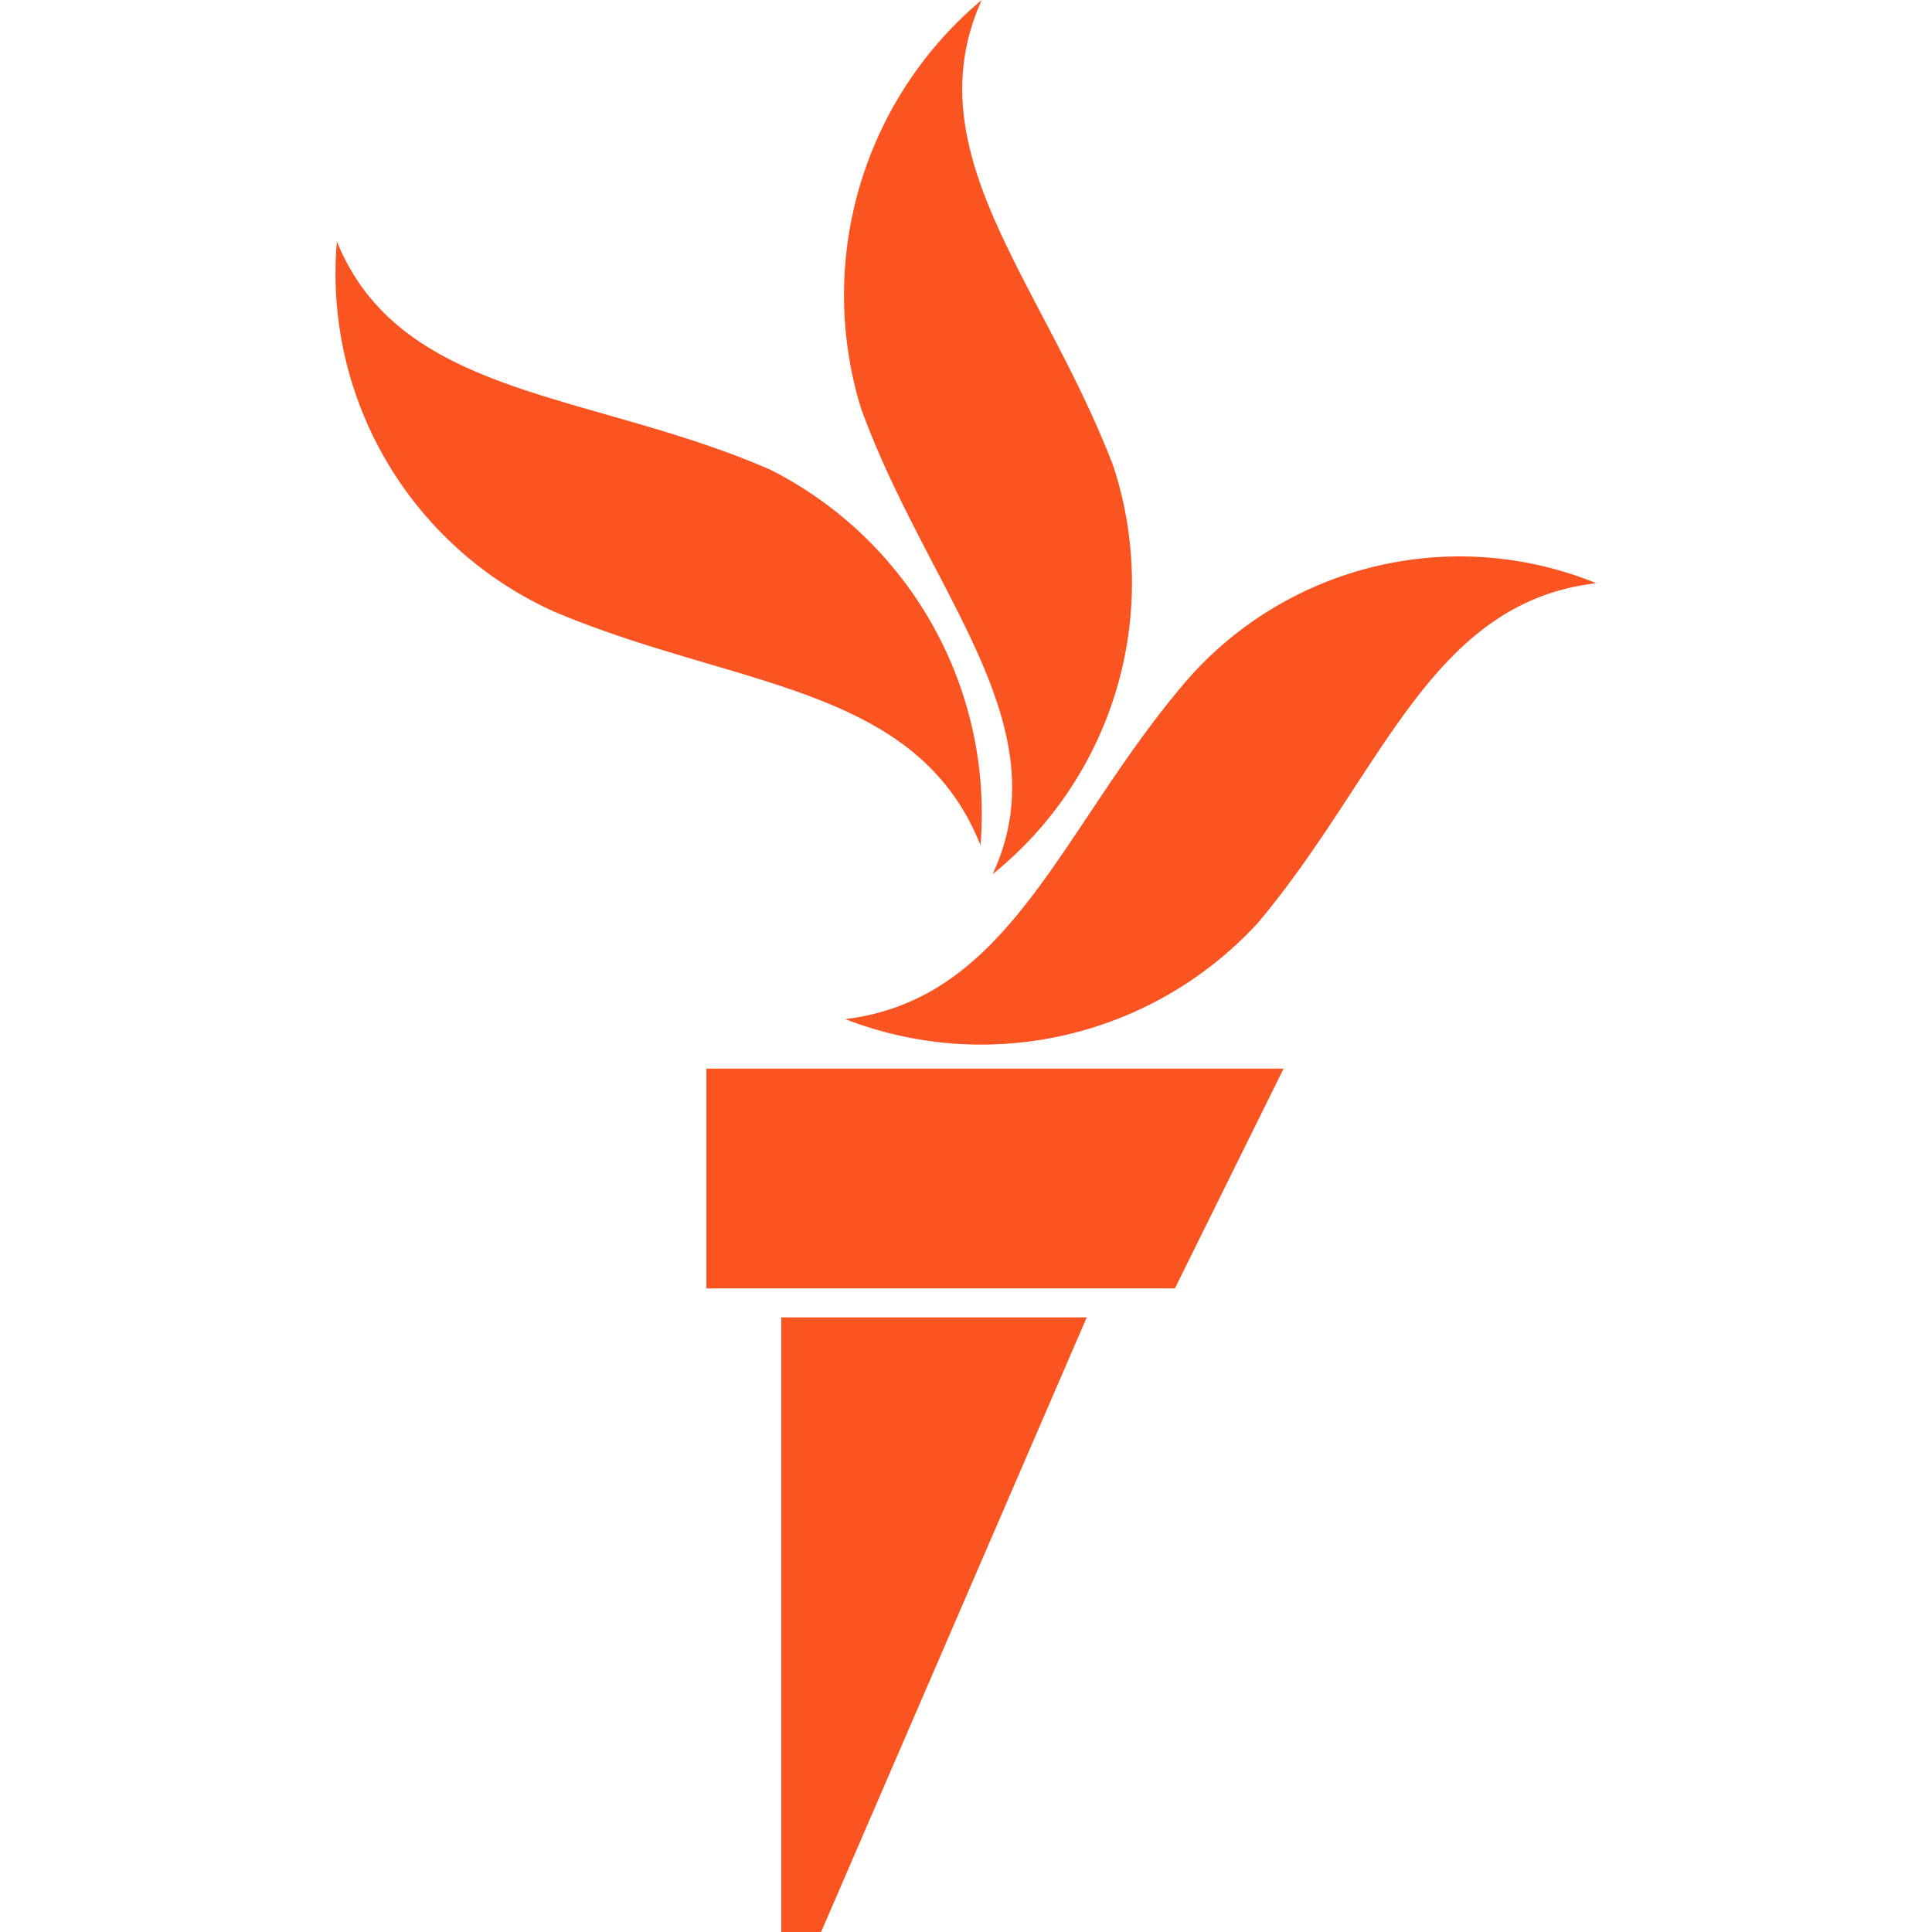
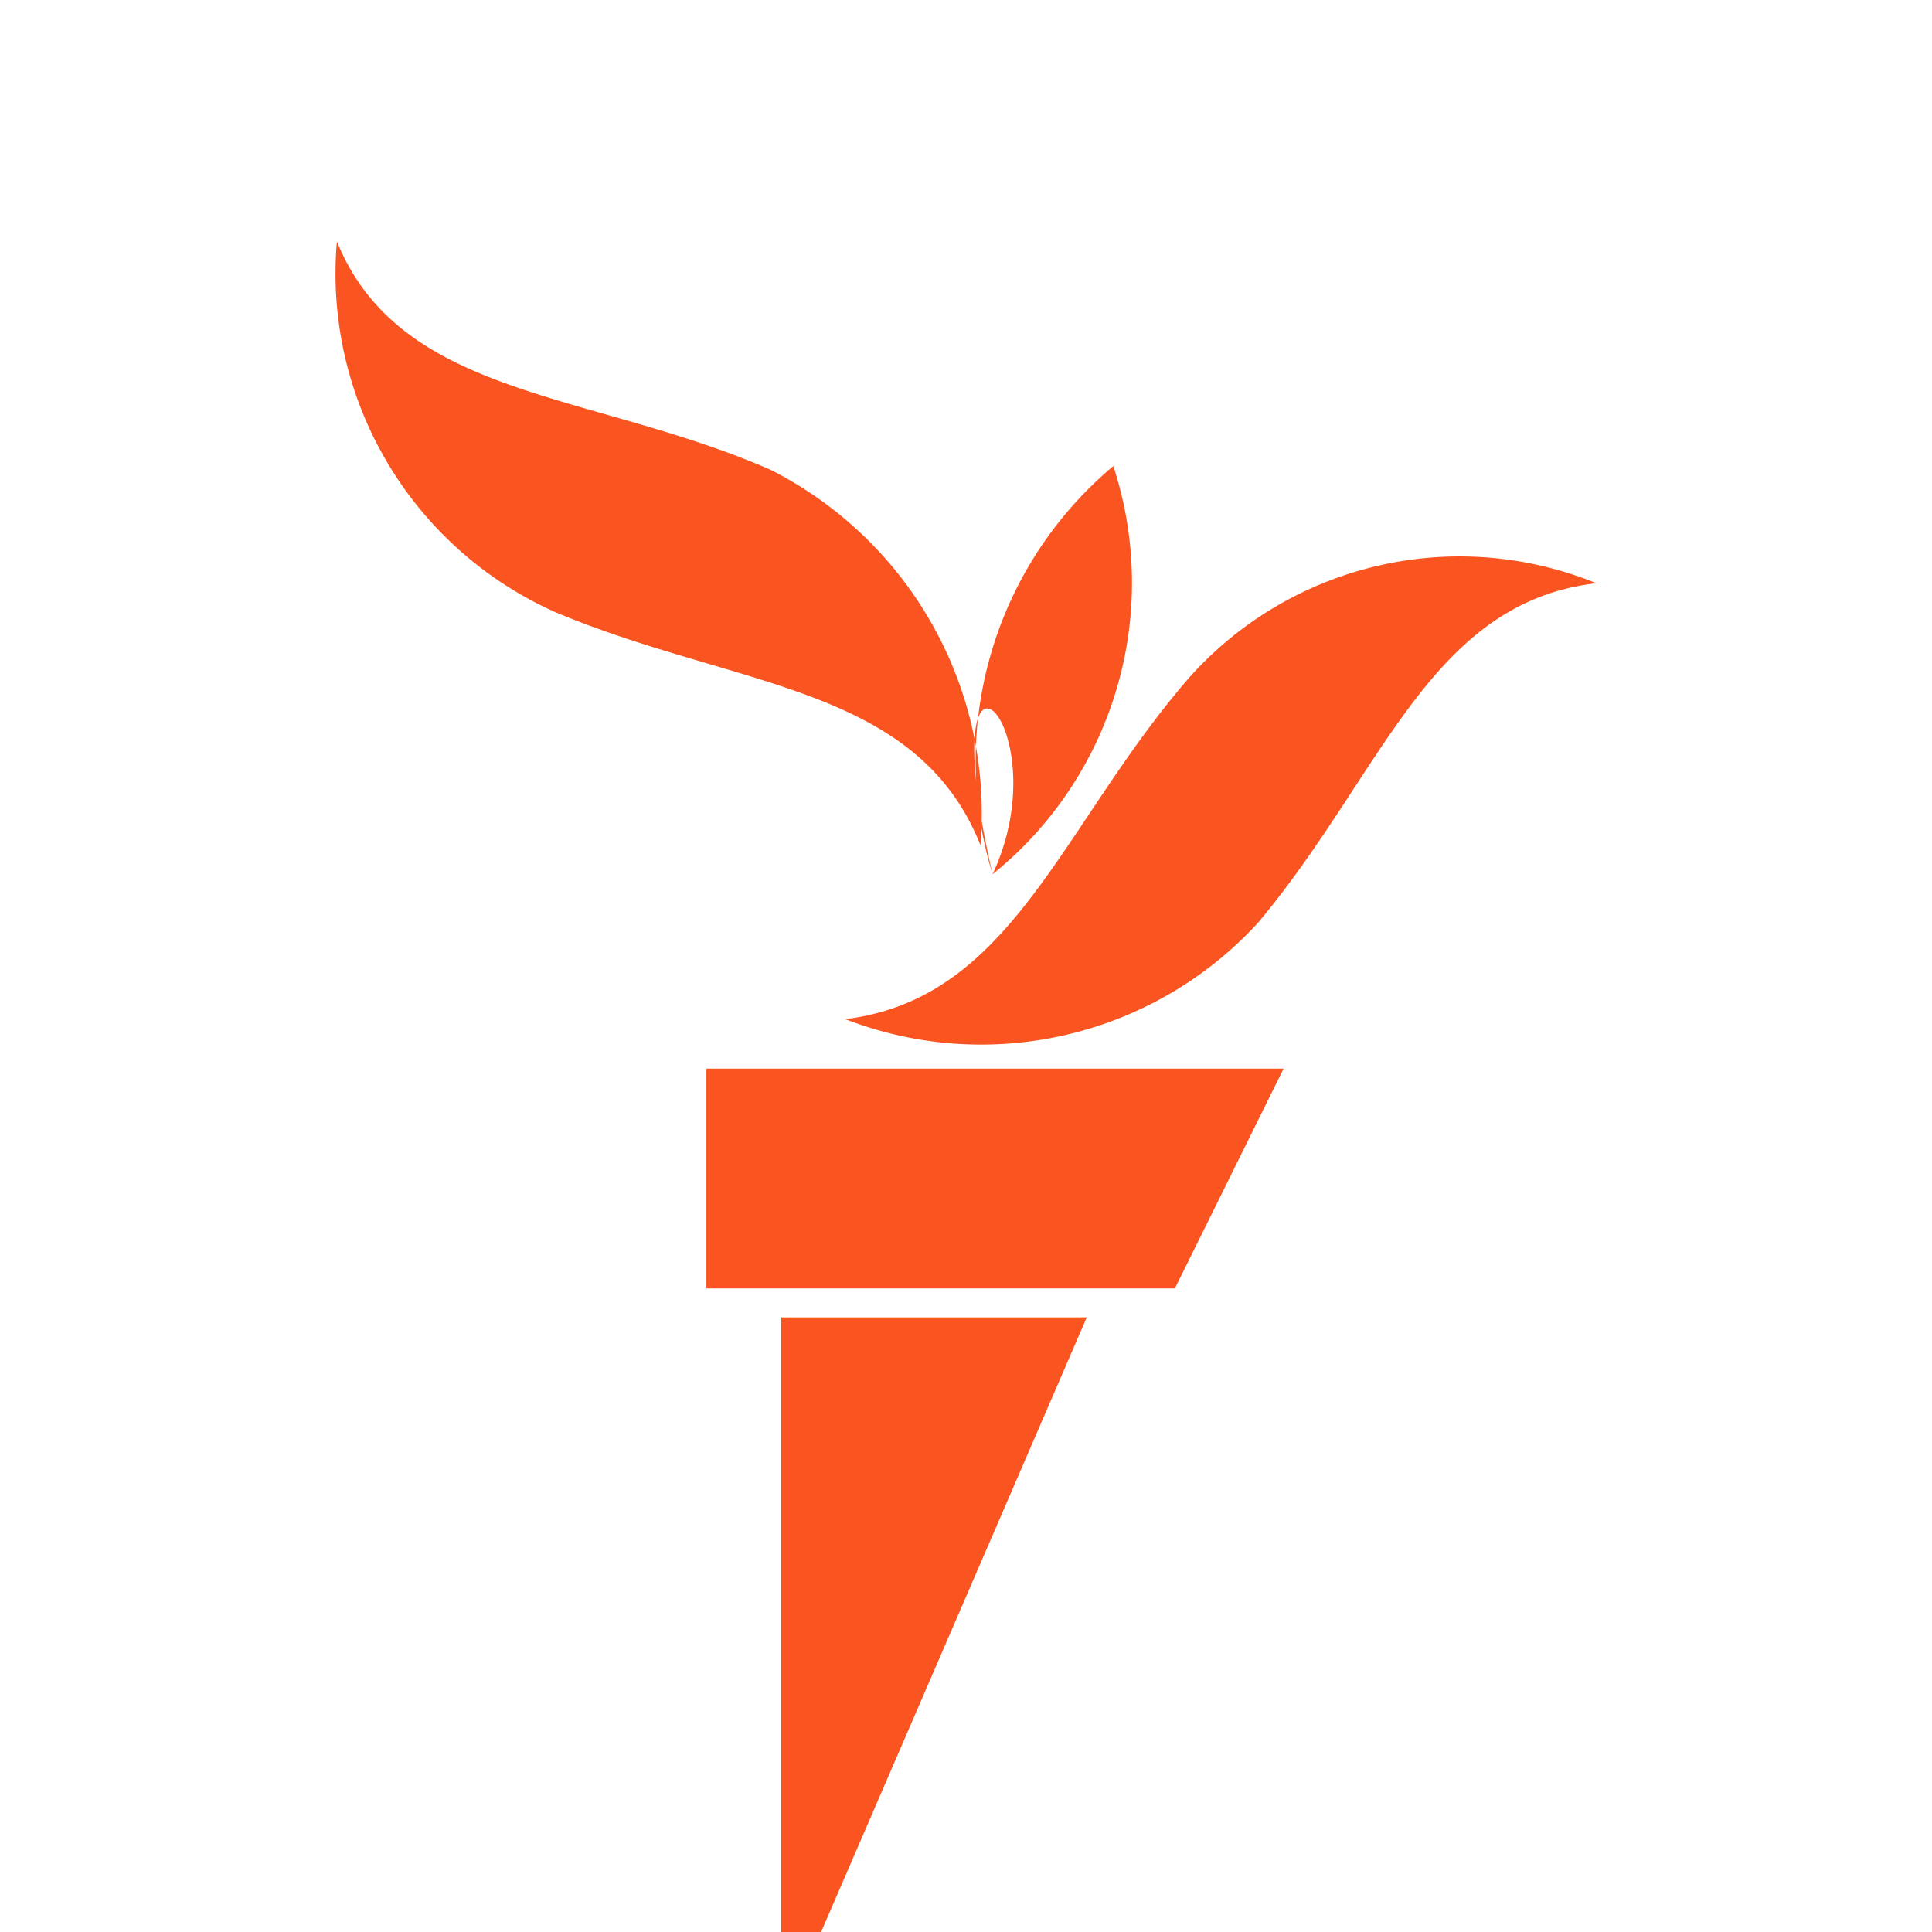
<svg xmlns="http://www.w3.org/2000/svg" viewBox="0 0 16 16">
  <defs>
    <style>.cls-1{fill:#fa5420;}</style>
  </defs>
  <g id="avatars_icons" data-name="avatars &amp; icons">
    <g id="New_Symbol" data-name="New Symbol">
-       <path class="cls-1" d="M13.22,4.83c-1.38.16-1.77,1.58-2.8,2.81A3.11,3.11,0,0,1,7,8.44c1.39-.17,1.79-1.61,2.85-2.83A3,3,0,0,1,13.22,4.83Zm-5,2.41a3.1,3.1,0,0,0,1-3.38C8.64,2.34,7.56,1.27,8.13,0a3.19,3.19,0,0,0-1,3.38C7.68,4.9,8.8,6,8.22,7.24ZM8.12,7A3.19,3.19,0,0,0,6.38,3.89C4.89,3.24,3.32,3.3,2.79,2A3.07,3.07,0,0,0,4.6,5.07C6.1,5.7,7.59,5.67,8.12,7ZM5.85,10.67H9.73l.9-1.82H5.85ZM6.47,16H6.8L9,10.91H6.47Z" />
+       <path class="cls-1" d="M13.22,4.83c-1.38.16-1.77,1.58-2.8,2.81A3.11,3.11,0,0,1,7,8.44c1.39-.17,1.79-1.61,2.85-2.83A3,3,0,0,1,13.22,4.83Zm-5,2.41a3.1,3.1,0,0,0,1-3.38a3.19,3.19,0,0,0-1,3.38C7.68,4.9,8.8,6,8.22,7.24ZM8.12,7A3.19,3.19,0,0,0,6.38,3.89C4.89,3.24,3.32,3.3,2.79,2A3.07,3.07,0,0,0,4.6,5.07C6.1,5.7,7.59,5.67,8.12,7ZM5.85,10.67H9.73l.9-1.82H5.85ZM6.47,16H6.8L9,10.91H6.47Z" />
    </g>
  </g>
</svg>